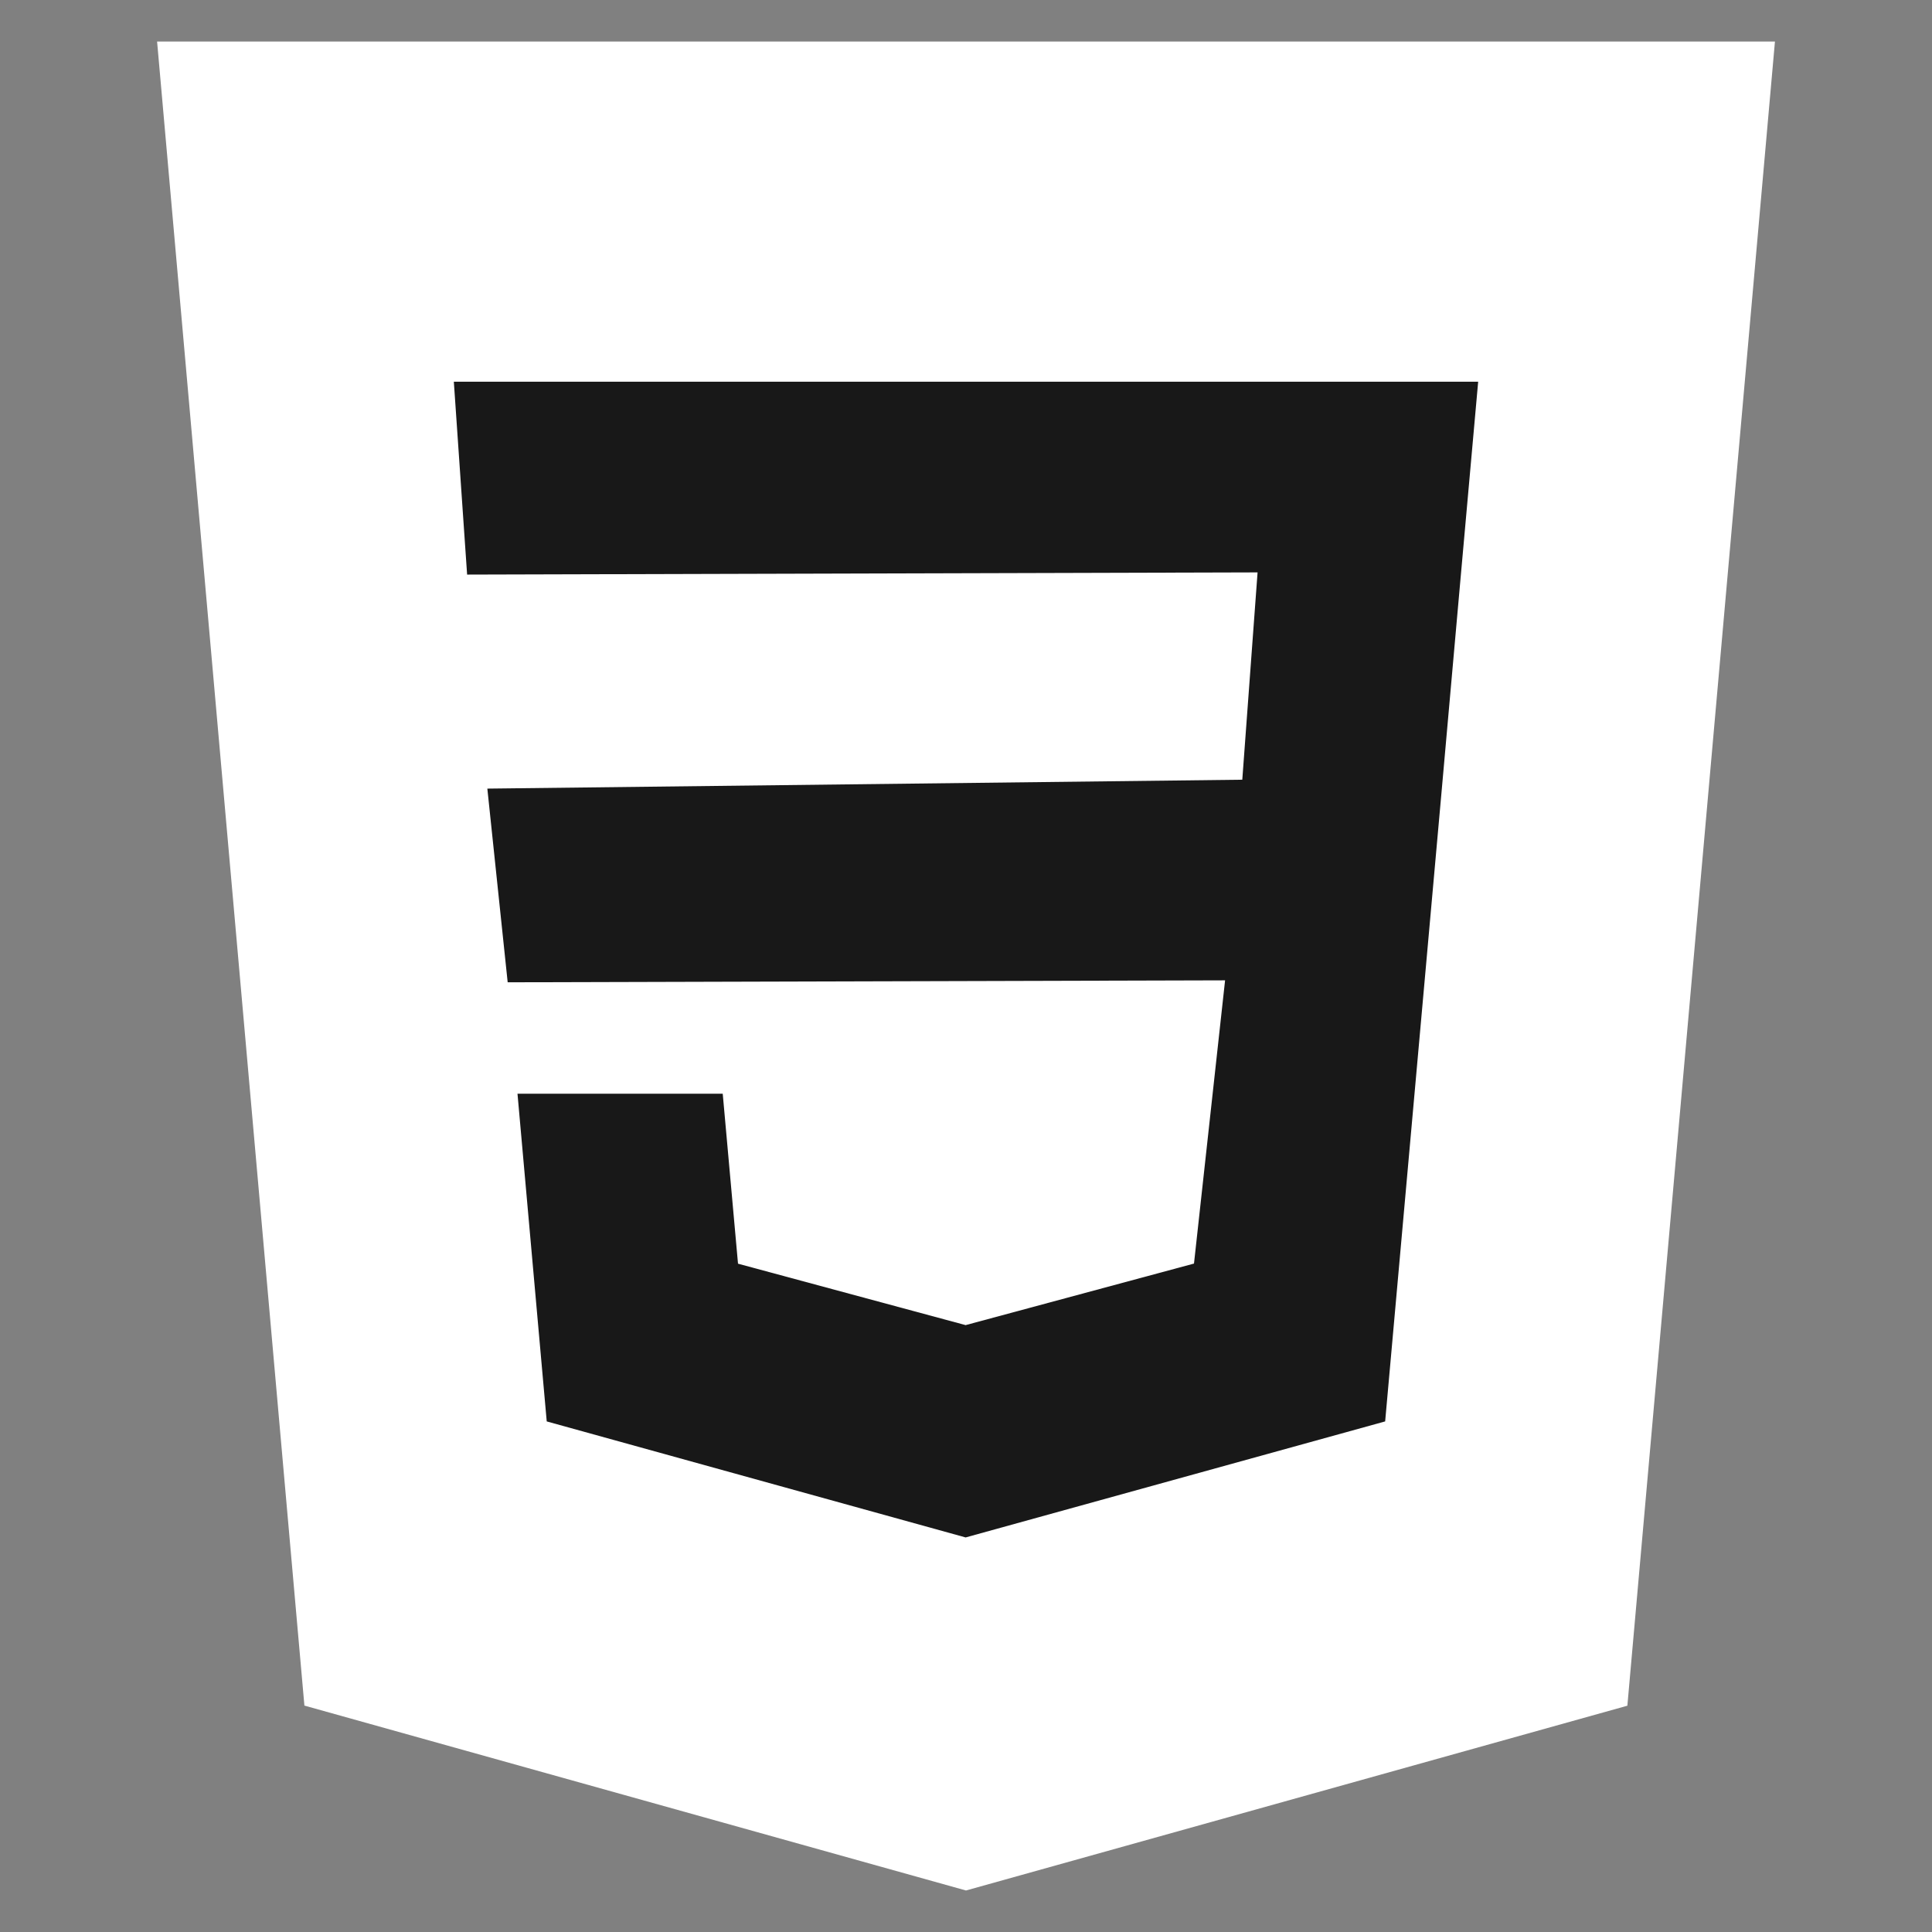
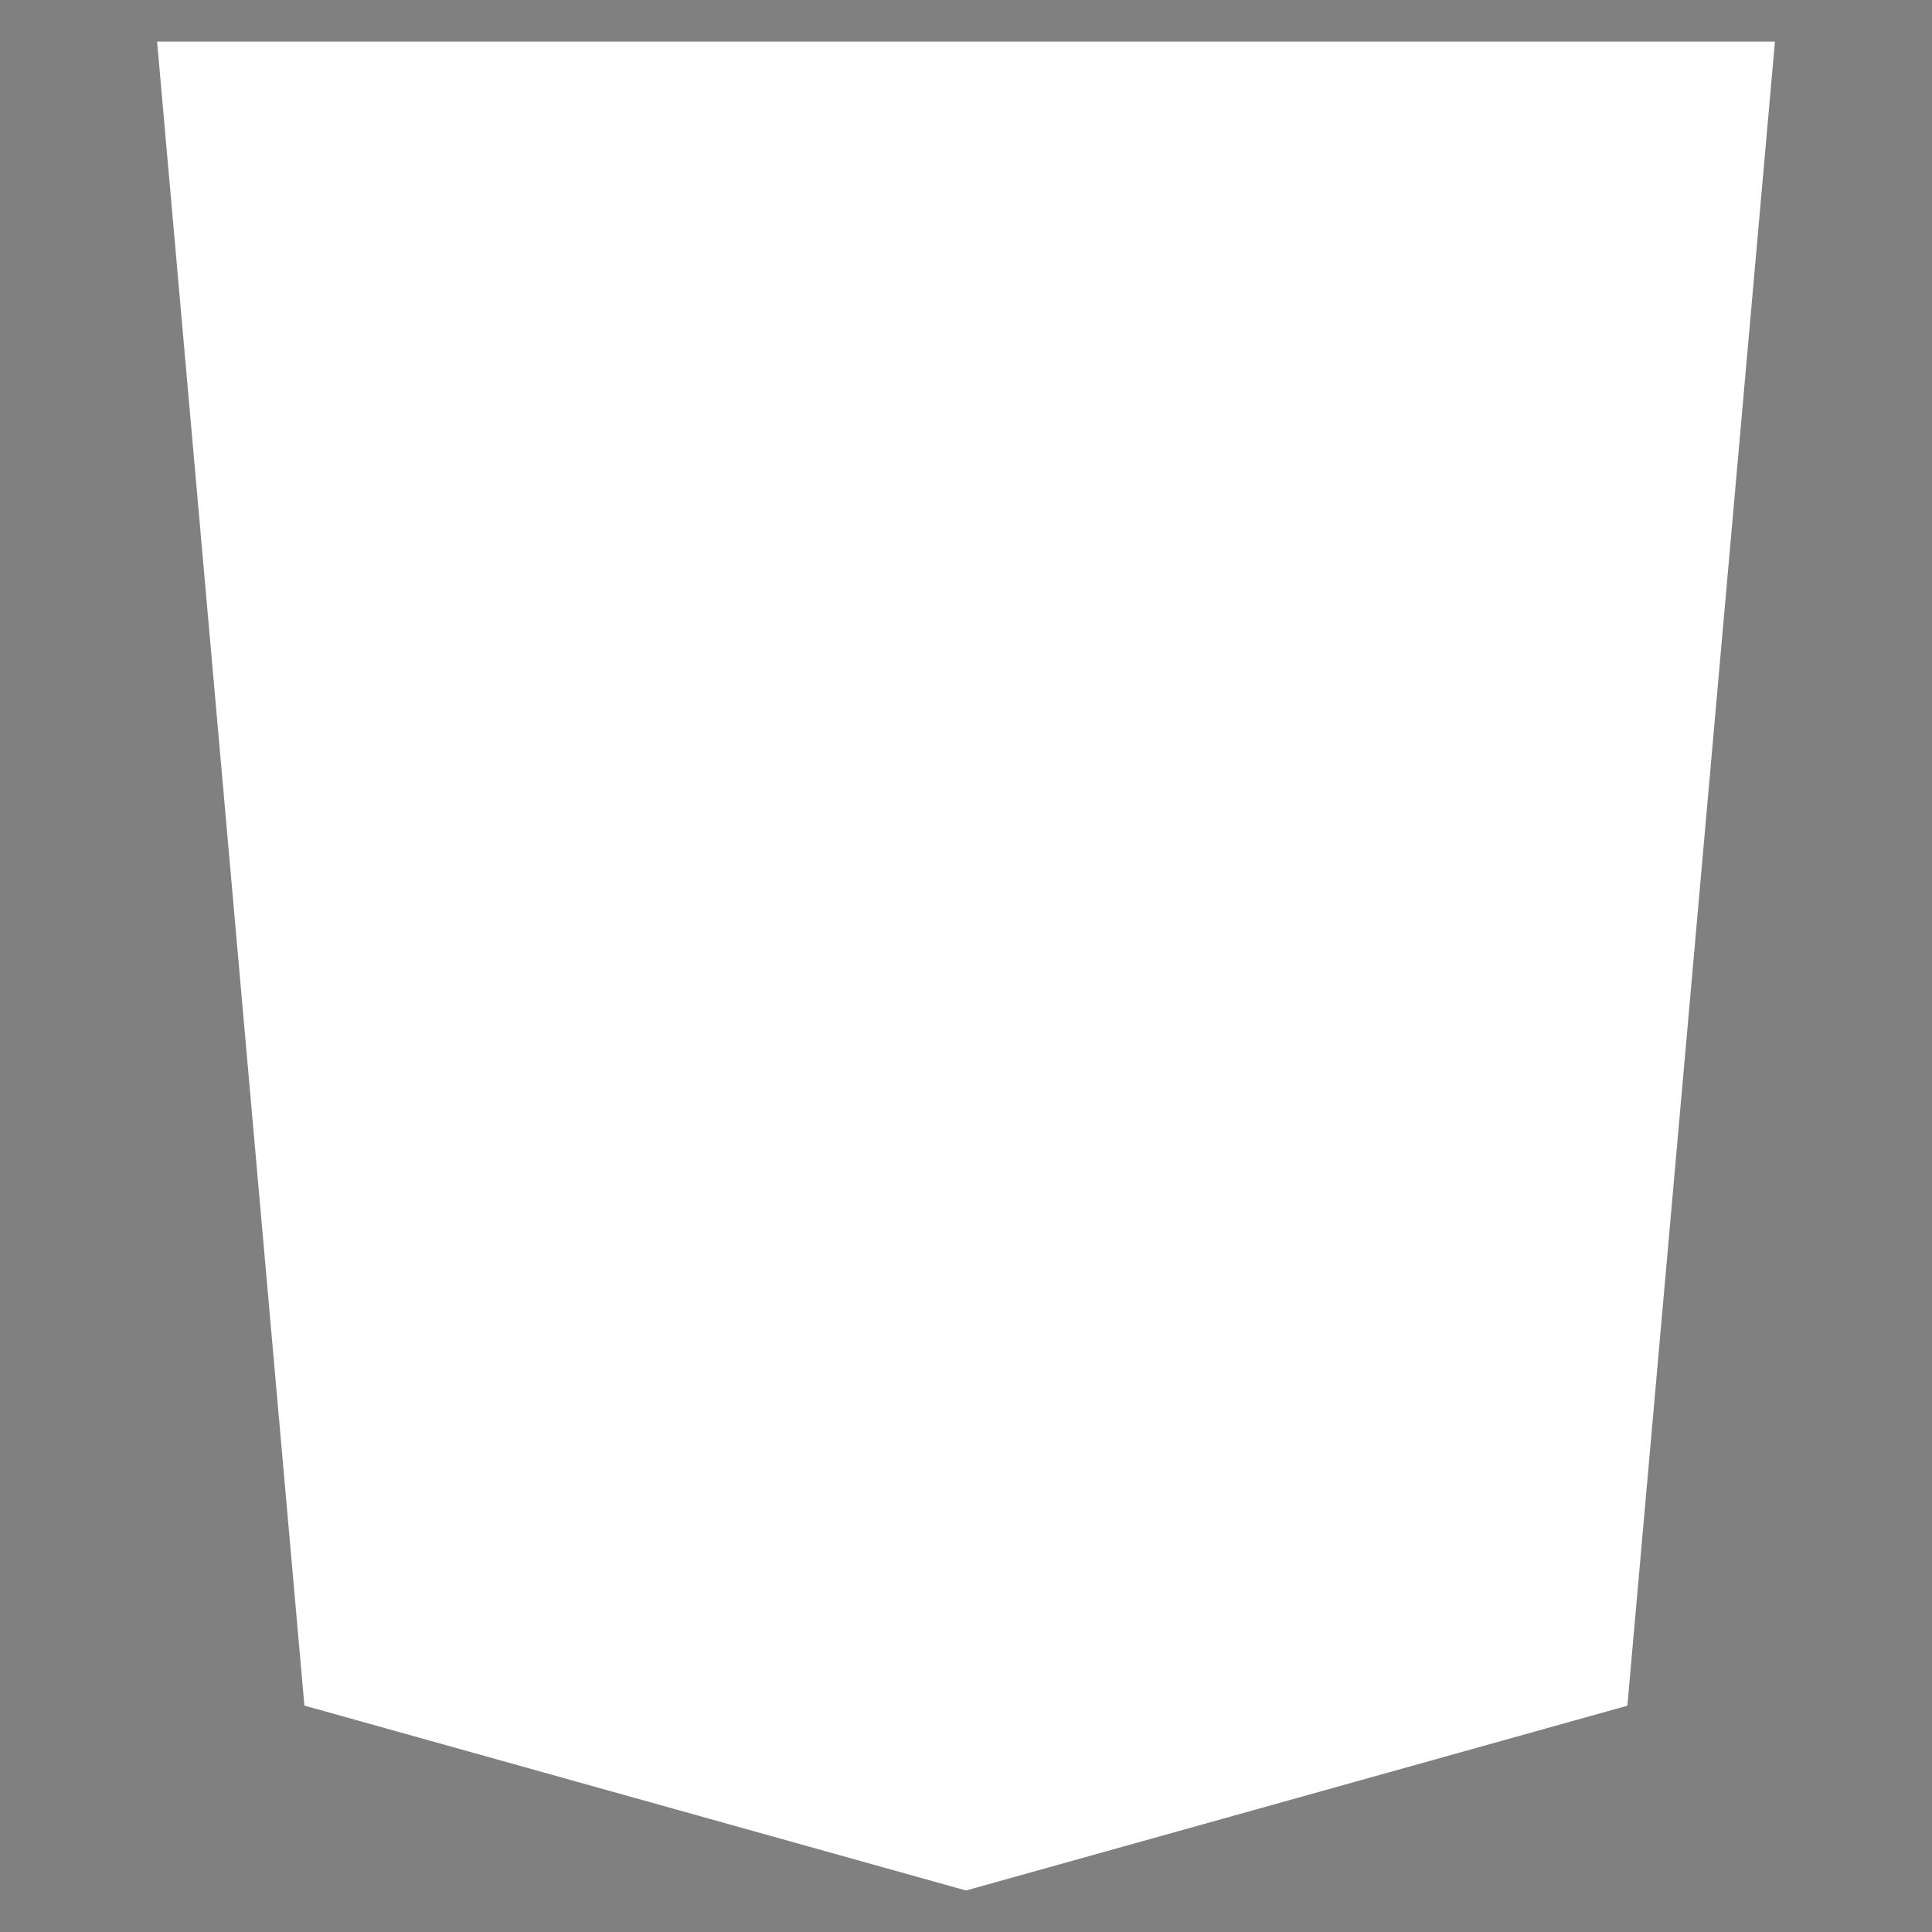
<svg xmlns="http://www.w3.org/2000/svg" id="Layer_1" data-name="Layer 1" viewBox="0 0 512 512">
  <rect x="0" y="0" width="512" height="512" fill="#808080" stroke="none" />
  <defs>
    <style>.cls-1{fill:#fff;}.cls-2{fill:#181818;}</style>
  </defs>
  <polygon class="cls-1" points="41.63 11 80.67 452 256 501 431.27 452.03 470.38 11 41.63 11" />
-   <polygon class="cls-2" points="386.89 155.21 381.96 210.61 367.08 376.69 256 407.41 255.91 407.44 144.89 376.69 137.14 289.84 191.53 289.84 195.58 334.89 255.94 351.18 255.97 351.15 316.42 334.86 324.66 259.8 134.54 260.32 129.15 208.99 329.22 206.63 333.27 151.69 123.79 152.27 120.27 101.16 256 101.16 391.73 101.16 386.89 155.21" />
</svg>